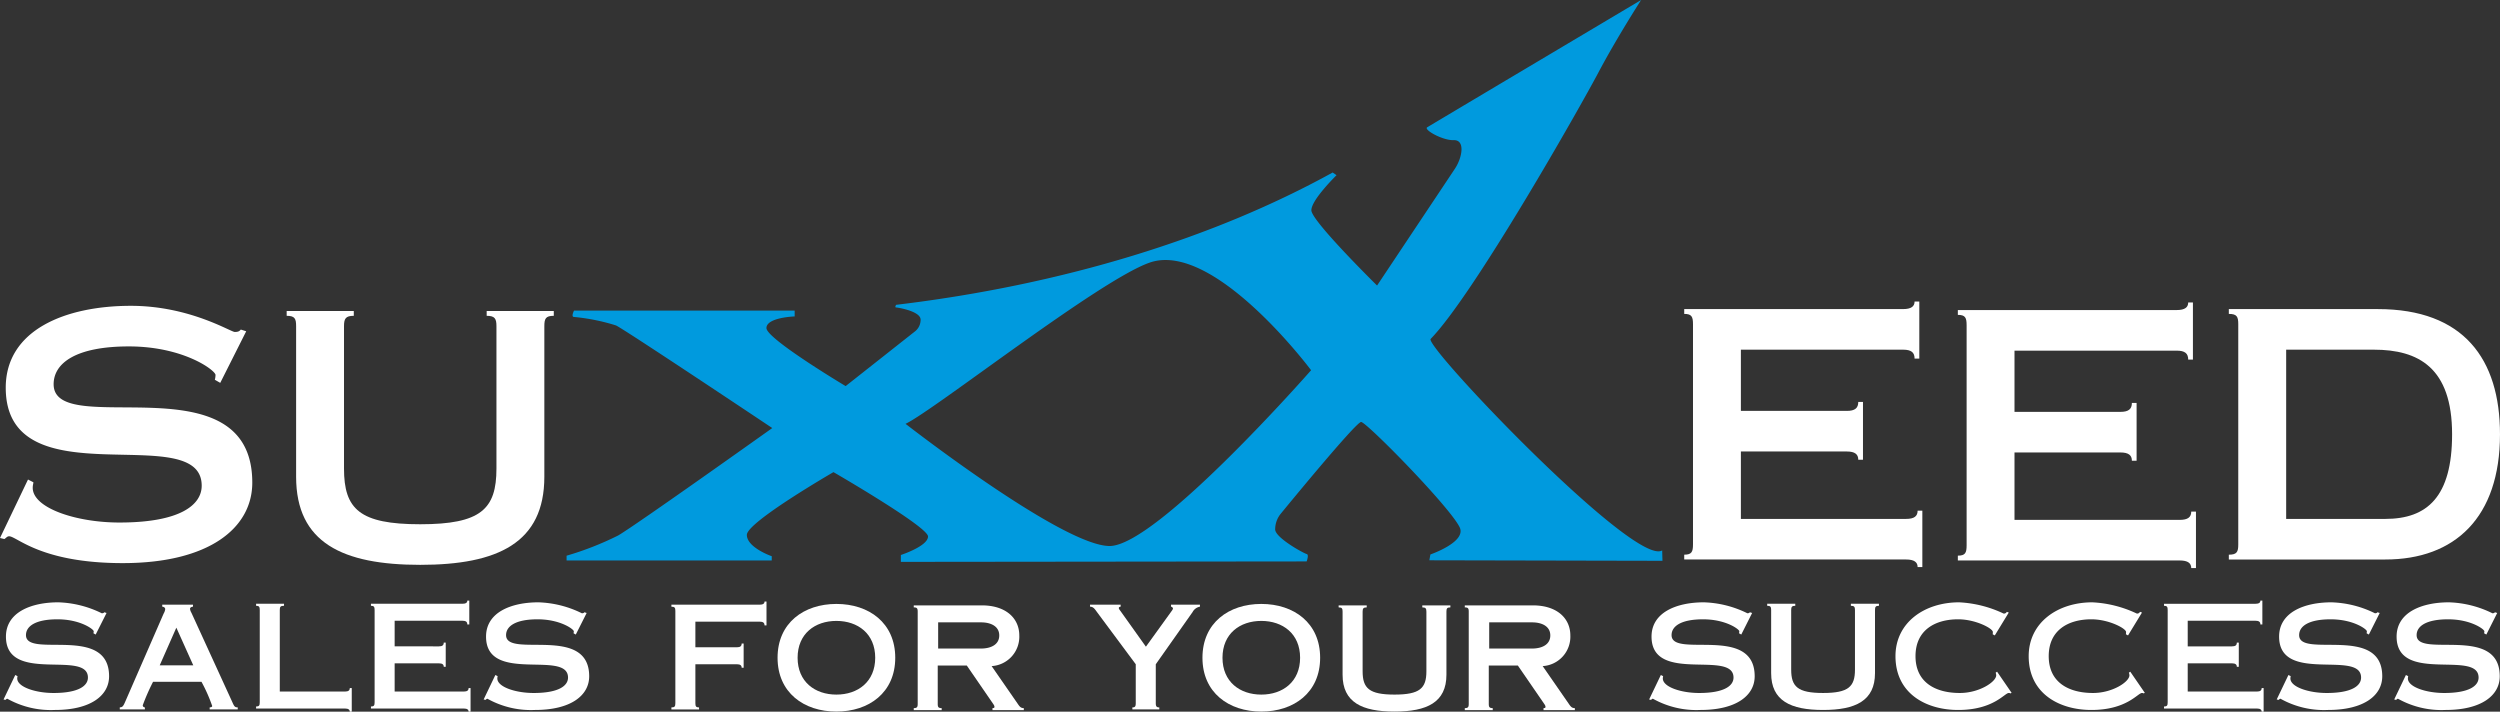
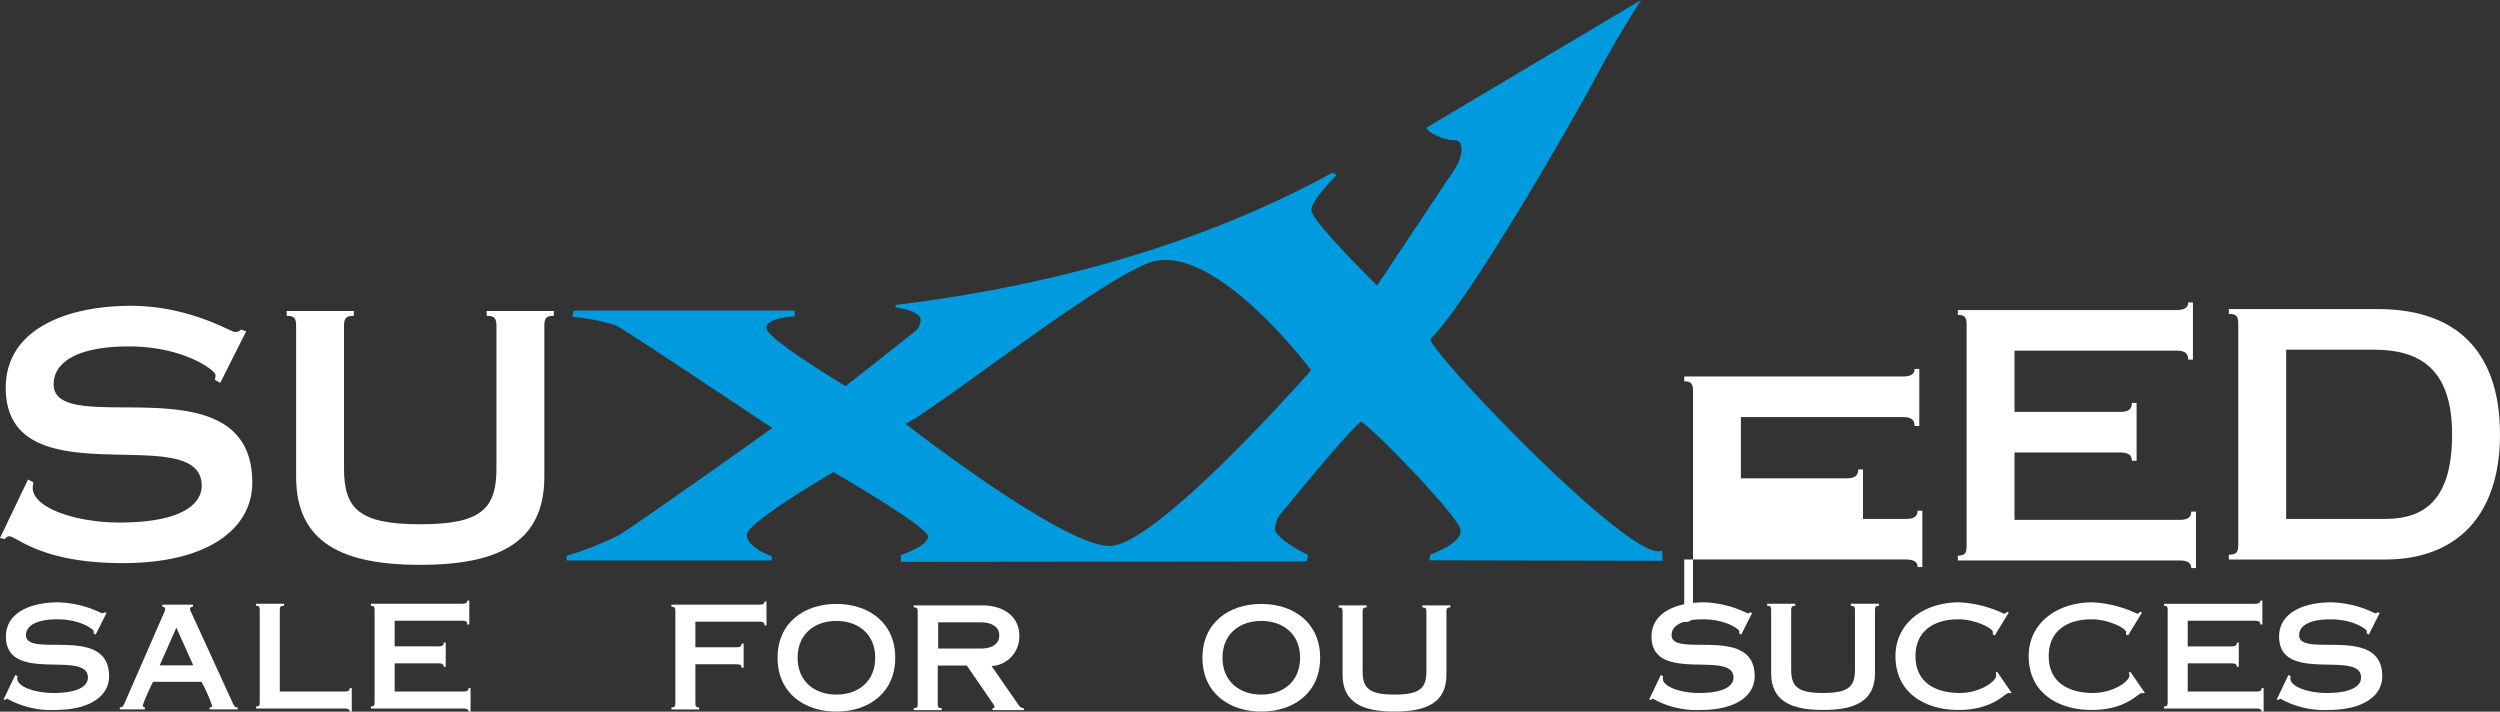
<svg xmlns="http://www.w3.org/2000/svg" viewBox="0 0 288.433 82.11">
  <rect x="0" y="0" width="288.433" height="82.11" fill="#333333" stroke="none" />
  <defs>
    <clipPath id="a" transform="translate(-4.252 -1.134)">
      <rect y="0" width="297.638" height="85.039" style="fill:none" />
    </clipPath>
  </defs>
  <title>logo</title>
  <g style="clip-path:url(#a)">
    <path d="M16.545,71.855l-.261-.083c-.048.05-.081.116-.292.116a12.106,12.106,0,0,0-5.015-1.262c-3.158,0-6.039,1.163-6.039,3.952,0,5.512,9.458,1.477,9.458,4.731,0,.914-1.009,1.777-3.972,1.777-2.084,0-4.184-.697-4.184-1.677,0-.133.033-.199.033-.266l-.261-.132-1.351,2.822.212.05c.081-.05.13-.133.228-.133a10.27,10.27,0,0,0,5.486,1.295c4.167,0,6.251-1.693,6.251-3.885,0-6.01-9.589-2.025-9.589-4.748,0-1.03,1.091-1.826,3.631-1.826,2.653,0,4.184,1.162,4.184,1.377a1.014,1.014,0,0,1-.033.233l.26.149Z" transform="translate(-4.252 -1.134)" style="fill:#ffffff" />
    <path d="M20.968,82.979v-.232a.243.243,0,0,1-.245-.249,24.586,24.586,0,0,1,1.189-2.706h5.584a18.384,18.384,0,0,1,1.237,2.789c0,.083-.081.166-.293.166v.232h3.24v-.232c-.342,0-.407-.116-.635-.631l-4.721-10.31a1.04,1.04,0,0,1-.147-.432c0-.116.098-.215.342-.249v-.232H22.97v.232c.212.034.342.116.342.299a1.327,1.327,0,0,1-.179.498l-4.445,10.194c-.227.531-.325.614-.618.631v.232Zm1.709-5.08,1.921-4.35,1.954,4.35Z" transform="translate(-4.252 -1.134)" style="fill:#ffffff" />
    <path d="M33.797,82.879h10.256c.391,0,.554.133.554.365h.228v-2.723h-.228c0,.266-.163.399-.554.399h-7.521v-9.397c0-.365.065-.498.488-.498v-.233h-3.223v.233c.358,0,.423.133.423.498v10.626c0,.365-.065.498-.423.498Z" transform="translate(-4.252 -1.134)" style="fill:#ffffff" />
    <path d="M47.049,82.879H57.761c.391,0,.554.133.554.365h.227v-2.723h-.227c0,.266-.163.399-.554.399H49.784v-3.254h5.112c.391,0,.553.133.553.398h.228v-2.789h-.228c0,.299-.162.432-.553.432H49.784v-2.955h7.83c.391,0,.554.132.554.431h.228v-2.756h-.228c0,.233-.163.365-.554.365H47.049v.233c.358,0,.423.133.423.498v10.626c0,.365-.065.498-.423.498Z" transform="translate(-4.252 -1.134)" style="fill:#ffffff" />
-     <path d="M71.936,71.855l-.26-.083c-.049.05-.082.116-.294.116a12.092,12.092,0,0,0-5.014-1.262c-3.158,0-6.039,1.163-6.039,3.952,0,5.512,9.458,1.477,9.458,4.731,0,.914-1.009,1.777-3.972,1.777-2.084,0-4.184-.697-4.184-1.677,0-.133.033-.199.033-.266l-.261-.132-1.351,2.822.212.05c.081-.05.13-.133.227-.133a10.277,10.277,0,0,0,5.487,1.295c4.167,0,6.251-1.693,6.251-3.885,0-6.01-9.589-2.025-9.589-4.748,0-1.03,1.091-1.826,3.631-1.826,2.653,0,4.184,1.162,4.184,1.378a1.005,1.005,0,0,1-.033.232l.26.149Z" transform="translate(-4.252 -1.134)" style="fill:#ffffff" />
    <path d="M206.402,71.855l-.26-.083c-.049.05-.082.116-.293.116a12.106,12.106,0,0,0-5.015-1.262c-3.158,0-6.039,1.163-6.039,3.952,0,5.512,9.458,1.477,9.458,4.731,0,.914-1.009,1.777-3.972,1.777-2.084,0-4.184-.697-4.184-1.677,0-.133.033-.199.033-.266l-.261-.132-1.351,2.822.212.05c.081-.05.13-.133.227-.133a10.277,10.277,0,0,0,5.487,1.295c4.167,0,6.251-1.693,6.251-3.885,0-6.01-9.589-2.025-9.589-4.748,0-1.03,1.091-1.826,3.631-1.826,2.653,0,4.184,1.162,4.184,1.377a1.014,1.014,0,0,1-.033.233l.26.149Z" transform="translate(-4.252 -1.134)" style="fill:#ffffff" />
    <path d="M210.907,71.523c0-.365.081-.498.472-.498v-.233h-3.24v.233c.391,0,.456.133.456.498v7.272c0,3.187,2.247,4.25,5.991,4.25,3.745,0,5.991-1.063,5.991-4.25V71.523c0-.365.065-.498.456-.498v-.233h-3.24v.233c.391,0,.472.133.472.498v6.873c0,1.959-.749,2.69-3.679,2.69s-3.679-.731-3.679-2.69Z" transform="translate(-4.252 -1.134)" style="fill:#ffffff" />
    <path d="M236.011,71.805l-.228-.083a.358.358,0,0,1-.374.199,13.425,13.425,0,0,0-5.128-1.295c-3.989,0-7.342,2.325-7.342,6.21,0,4.366,3.597,6.209,7.228,6.209,4.102,0,5.356-1.959,5.844-1.959a.413.413,0,0,1,.195.05l.131-.067-1.677-2.44-.163.116a.877.877,0,0,1,.065.299c0,.747-1.937,2.042-4.2,2.042-2.784,0-5.112-1.196-5.112-4.25,0-3.055,2.328-4.251,4.917-4.251,2.035,0,4.005,1.063,4.005,1.461a1.49,1.49,0,0,1-.017.266l.244.133Z" transform="translate(-4.252 -1.134)" style="fill:#ffffff" />
    <path d="M251.38,71.805l-.228-.083a.358.358,0,0,1-.374.199,13.425,13.425,0,0,0-5.128-1.295c-3.989,0-7.342,2.325-7.342,6.21,0,4.366,3.597,6.209,7.228,6.209,4.102,0,5.356-1.959,5.844-1.959a.413.413,0,0,1,.195.05l.131-.067-1.677-2.44-.163.116a.877.877,0,0,1,.065.299c0,.747-1.937,2.042-4.2,2.042-2.784,0-5.112-1.196-5.112-4.25,0-3.055,2.328-4.251,4.917-4.251,2.035,0,4.005,1.063,4.005,1.461a1.49,1.49,0,0,1-.017.266l.245.133Z" transform="translate(-4.252 -1.134)" style="fill:#ffffff" />
    <path d="M253.921,82.879h10.712c.391,0,.554.133.554.365h.227v-2.723h-.227c0,.266-.163.399-.554.399h-7.977v-3.254h5.112c.391,0,.553.133.553.398h.228v-2.789h-.228c0,.299-.162.432-.553.432h-5.112v-2.955h7.831c.39,0,.553.132.553.431h.228v-2.756h-.228c0,.233-.163.366-.553.366h-10.566v.232c.358,0,.423.133.423.498v10.626c0,.365-.065.498-.423.498Z" transform="translate(-4.252 -1.134)" style="fill:#ffffff" />
    <path d="M278.807,71.855l-.261-.083c-.048.05-.081.116-.293.116a12.092,12.092,0,0,0-5.014-1.262c-3.158,0-6.039,1.163-6.039,3.952,0,5.512,9.458,1.477,9.458,4.731,0,.914-1.009,1.777-3.972,1.777-2.084,0-4.184-.697-4.184-1.677,0-.133.033-.199.033-.266l-.261-.132-1.351,2.822.212.05c.081-.05.13-.133.228-.133a10.266,10.266,0,0,0,5.486,1.295c4.167,0,6.251-1.693,6.251-3.885,0-6.01-9.589-2.025-9.589-4.748,0-1.03,1.091-1.826,3.631-1.826,2.653,0,4.183,1.162,4.183,1.377a1.017,1.017,0,0,1-.032.233l.261.149Z" transform="translate(-4.252 -1.134)" style="fill:#ffffff" />
-     <path d="M292.363,71.855l-.261-.083c-.048.05-.081.116-.293.116a12.092,12.092,0,0,0-5.014-1.262c-3.158,0-6.039,1.163-6.039,3.952,0,5.512,9.458,1.477,9.458,4.731,0,.914-1.009,1.777-3.972,1.777-2.084,0-4.184-.697-4.184-1.677,0-.133.033-.199.033-.266l-.261-.132-1.351,2.822.212.05c.081-.05.13-.133.227-.133a10.277,10.277,0,0,0,5.487,1.295c4.167,0,6.251-1.693,6.251-3.885,0-6.01-9.589-2.025-9.589-4.748,0-1.03,1.091-1.826,3.631-1.826,2.653,0,4.183,1.162,4.183,1.377a1.017,1.017,0,0,1-.032.233l.26.149Z" transform="translate(-4.252 -1.134)" style="fill:#ffffff" />
    <path d="M81.714,71.13c.391,0,.456.133.456.498v10.626c0,.365-.065.498-.456.498v.232h3.191v-.232c-.358,0-.424-.133-.424-.498v-4.483h4.787c.39,0,.553.133.553.398h.228v-2.789h-.228c0,.299-.163.432-.553.432h-4.787v-2.955h7.424c.391,0,.554.133.554.431h.227v-2.756h-.227c0,.233-.163.366-.554.366H81.714Z" transform="translate(-4.252 -1.134)" style="fill:#ffffff" />
    <path d="M100.751,72.771c2.475,0,4.477,1.478,4.477,4.25,0,2.773-2.002,4.251-4.477,4.251s-4.477-1.478-4.477-4.251c0-2.772,2.002-4.25,4.477-4.25m0-1.959c-3.761,0-6.789,2.192-6.789,6.209,0,4.018,3.028,6.21,6.789,6.21,3.76,0,6.789-2.192,6.789-6.21,0-4.017-3.029-6.209-6.789-6.209" transform="translate(-4.252 -1.134)" style="fill:#ffffff" />
    <path d="M112.49,72.937h4.933c1.172,0,2.116.465,2.116,1.511s-.944,1.511-2.116,1.511H112.49Zm-.049,4.981h3.354l2.979,4.333c.163.233.211.316.211.448,0,.067-.032.133-.227.133v.233h3.614v-.233c-.342,0-.473-.166-.7-.498l-3.012-4.35a3.396,3.396,0,0,0,3.191-3.536c0-1.942-1.498-3.47-4.331-3.47h-7.846v.233c.39,0,.455.133.455.498v10.625c0,.365-.065.498-.455.498v.233h3.223v-.233c-.391,0-.456-.133-.456-.498Z" transform="translate(-4.252 -1.134)" style="fill:#ffffff" />
-     <path d="M130.012,70.897v.232c.391,0,.554.283.798.615l4.477,6.026v4.483c0,.365-.066.498-.391.498v.232h3.109v-.232c-.325,0-.407-.133-.407-.498v-4.483l4.249-6.026a1.19,1.19,0,0,1,.847-.615v-.232h-3.337v.232a.263.263,0,0,1,.227.216.731.731,0,0,1-.13.249l-2.995,4.151-2.898-4.068c-.13-.182-.228-.282-.228-.398,0-.083.098-.15.212-.15v-.232Z" transform="translate(-4.252 -1.134)" style="fill:#ffffff" />
    <path d="M149.772,72.771c2.475,0,4.477,1.478,4.477,4.25,0,2.773-2.002,4.251-4.477,4.251-2.474,0-4.477-1.478-4.477-4.251,0-2.772,2.003-4.25,4.477-4.25m0-1.959c-3.761,0-6.789,2.192-6.789,6.209,0,4.018,3.028,6.21,6.789,6.21s6.789-2.192,6.789-6.21c0-4.017-3.028-6.209-6.789-6.209" transform="translate(-4.252 -1.134)" style="fill:#ffffff" />
    <path d="M161.462,71.708c0-.365.081-.498.472-.498v-.232h-3.24v.232c.391,0,.456.133.456.498v7.272c0,3.188,2.247,4.25,5.991,4.25s5.991-1.062,5.991-4.25v-7.272c0-.365.065-.498.456-.498v-.232h-3.24v.232c.391,0,.472.133.472.498v6.873c0,1.96-.749,2.69-3.679,2.69s-3.679-.73-3.679-2.69Z" transform="translate(-4.252 -1.134)" style="fill:#ffffff" />
-     <path d="M176.066,72.937h4.933c1.172,0,2.116.465,2.116,1.511s-.944,1.511-2.116,1.511h-4.933Zm-.049,4.981h3.354l2.979,4.333c.162.233.211.316.211.448,0,.067-.032.133-.227.133v.233h3.614v-.233c-.342,0-.473-.166-.7-.498l-3.012-4.35a3.396,3.396,0,0,0,3.191-3.536c0-1.942-1.498-3.47-4.331-3.47h-7.847v.233c.391,0,.456.133.456.498v10.625c0,.365-.065.498-.456.498v.233h3.224v-.233c-.391,0-.456-.133-.456-.498Z" transform="translate(-4.252 -1.134)" style="fill:#ffffff" />
-     <path d="M198.567,65.685h25.604c.934,0,1.323.317,1.323.873h.545v-6.508h-.545c0,.635-.389.952-1.323.952h-19.067v-7.778h12.219c.934,0,1.323.318,1.323.952h.544v-6.667h-.544c0,.715-.389,1.032-1.323,1.032h-12.219v-7.064h18.717c.934,0,1.323.318,1.323,1.032h.545v-6.588h-.545c0,.556-.389.873-1.323.873h-25.254v.556c.856,0,1.012.317,1.012,1.191v25.398c0,.873-.156,1.19-1.012,1.19Z" transform="translate(-4.252 -1.134)" style="fill:#ffffff" />
+     <path d="M198.567,65.685h25.604c.934,0,1.323.317,1.323.873h.545v-6.508h-.545c0,.635-.389.952-1.323.952h-19.067h12.219c.934,0,1.323.318,1.323.952h.544v-6.667h-.544c0,.715-.389,1.032-1.323,1.032h-12.219v-7.064h18.717c.934,0,1.323.318,1.323,1.032h.545v-6.588h-.545c0,.556-.389.873-1.323.873h-25.254v.556c.856,0,1.012.317,1.012,1.191v25.398c0,.873-.156,1.19-1.012,1.19Z" transform="translate(-4.252 -1.134)" style="fill:#ffffff" />
    <path d="M230.135,65.797h25.604c.934,0,1.323.317,1.323.873h.545v-6.508h-.545c0,.635-.389.952-1.323.952h-19.067v-7.778h12.219c.933,0,1.323.317,1.323.952h.544v-6.667h-.544c0,.715-.39,1.032-1.323,1.032h-12.219v-7.064h18.717c.934,0,1.323.318,1.323,1.032h.545v-6.588h-.545c0,.556-.389.873-1.323.873h-25.254v.556c.856,0,1.012.317,1.012,1.191v25.398c0,.873-.156,1.19-1.012,1.19Z" transform="translate(-4.252 -1.134)" style="fill:#ffffff" />
    <path d="M268.014,41.477h10.117c5.136,0,9.027,2.064,9.027,9.763,0,7.222-2.879,9.762-7.704,9.762h-11.44Zm-5.526,22.462c0,.873-.156,1.191-1.089,1.191v.555h18.055c8.016,0,13.23-4.841,13.23-14.445,0-8.691-4.203-14.445-14.086-14.445h-17.199v.555c.933,0,1.089.318,1.089,1.191Z" transform="translate(-4.252 -1.134)" style="fill:#ffffff" />
    <path d="M32.658,39.354l-.623-.198c-.116.119-.194.277-.7.277-.467,0-5.214-3.016-11.985-3.016-7.549,0-14.436,2.778-14.436,9.445,0,13.176,22.608,3.532,22.608,11.31,0,2.183-2.413,4.247-9.495,4.247-4.981,0-10-1.667-10-4.008,0-.318.077-.477.077-.635l-.622-.318-3.23,6.747.506.119c.195-.119.311-.318.545-.318.895,0,3.619,3.096,13.113,3.096,9.962,0,14.942-4.048,14.942-9.287,0-14.366-22.919-4.841-22.919-11.35,0-2.46,2.607-4.365,8.678-4.365,6.342,0,10,2.778,10,3.294a2.389,2.389,0,0,1-.078.556l.623.357Z" transform="translate(-4.252 -1.134)" style="fill:#ffffff" />
    <path d="M155.518,43.848s-17.789,20.28-23.244,20.28-23.547-14.096-23.547-14.096c3.32-1.575,22.447-16.644,28.194-18.61,7.423-2.539,18.597,12.426,18.597,12.426m13.794-3.612c4.989-5.124,17.226-26.716,19.345-30.722,2.119-4.007,4.936-8.38,4.936-8.38s-23.732,14.109-24.678,14.686c-.444.27,1.763,1.525,3.054,1.483,1.366-.044.987,2.032.141,3.297l-8.98,13.476s-7.581-7.459-7.581-8.68,2.907-4.051,2.907-4.051l-.449-.309c-13.739,7.583-31.112,12.963-50.369,15.266,0,0-.183.305,0,.305s2.828.427,2.828,1.404a1.707,1.707,0,0,1-.733,1.422l-7.916,6.246s-9.138-5.454-9.138-6.694c0-1.239,3.256-1.343,3.256-1.343v-.671H70.476s-.367.732,0,.732a23.328,23.328,0,0,1,4.844.977c1.038.488,18.031,11.84,18.031,11.84s-15.746,11.215-17.781,12.394a35.625,35.625,0,0,1-5.949,2.333v.549h23.669v-.488s-2.871-.997-2.871-2.463c0-1.465,9.993-7.24,9.993-7.24s10.909,6.306,10.909,7.424c0,1.117-3.133,2.136-3.133,2.136v.794l46.816-.052s.305-.794,0-.855c-.306-.061-3.57-1.84-3.632-2.817a2.869,2.869,0,0,1,.611-1.789s8.693-10.628,9.304-10.628,10.222,9.775,11.373,12.154c.816,1.689-3.378,3.132-3.378,3.132l-.123.672,26.897.059-.033-1.2c-3.143,1.978-27.495-23.594-26.711-24.399" transform="translate(-4.252 -1.134)" style="fill:#009ade" />
    <path d="M43.941,38.761c0-.873.195-1.191,1.129-1.191v-.555h-7.744v.555c.934,0,1.09.318,1.09,1.191v17.382c0,7.619,5.369,10.159,14.319,10.159s14.32-2.54,14.32-10.159V38.761c0-.873.155-1.191,1.089-1.191v-.555h-7.743v.555c.934,0,1.128.318,1.128,1.191v16.429c0,4.683-1.79,6.429-8.794,6.429s-8.794-1.746-8.794-6.429Z" transform="translate(-4.252 -1.134)" style="fill:#ffffff" />
  </g>
</svg>